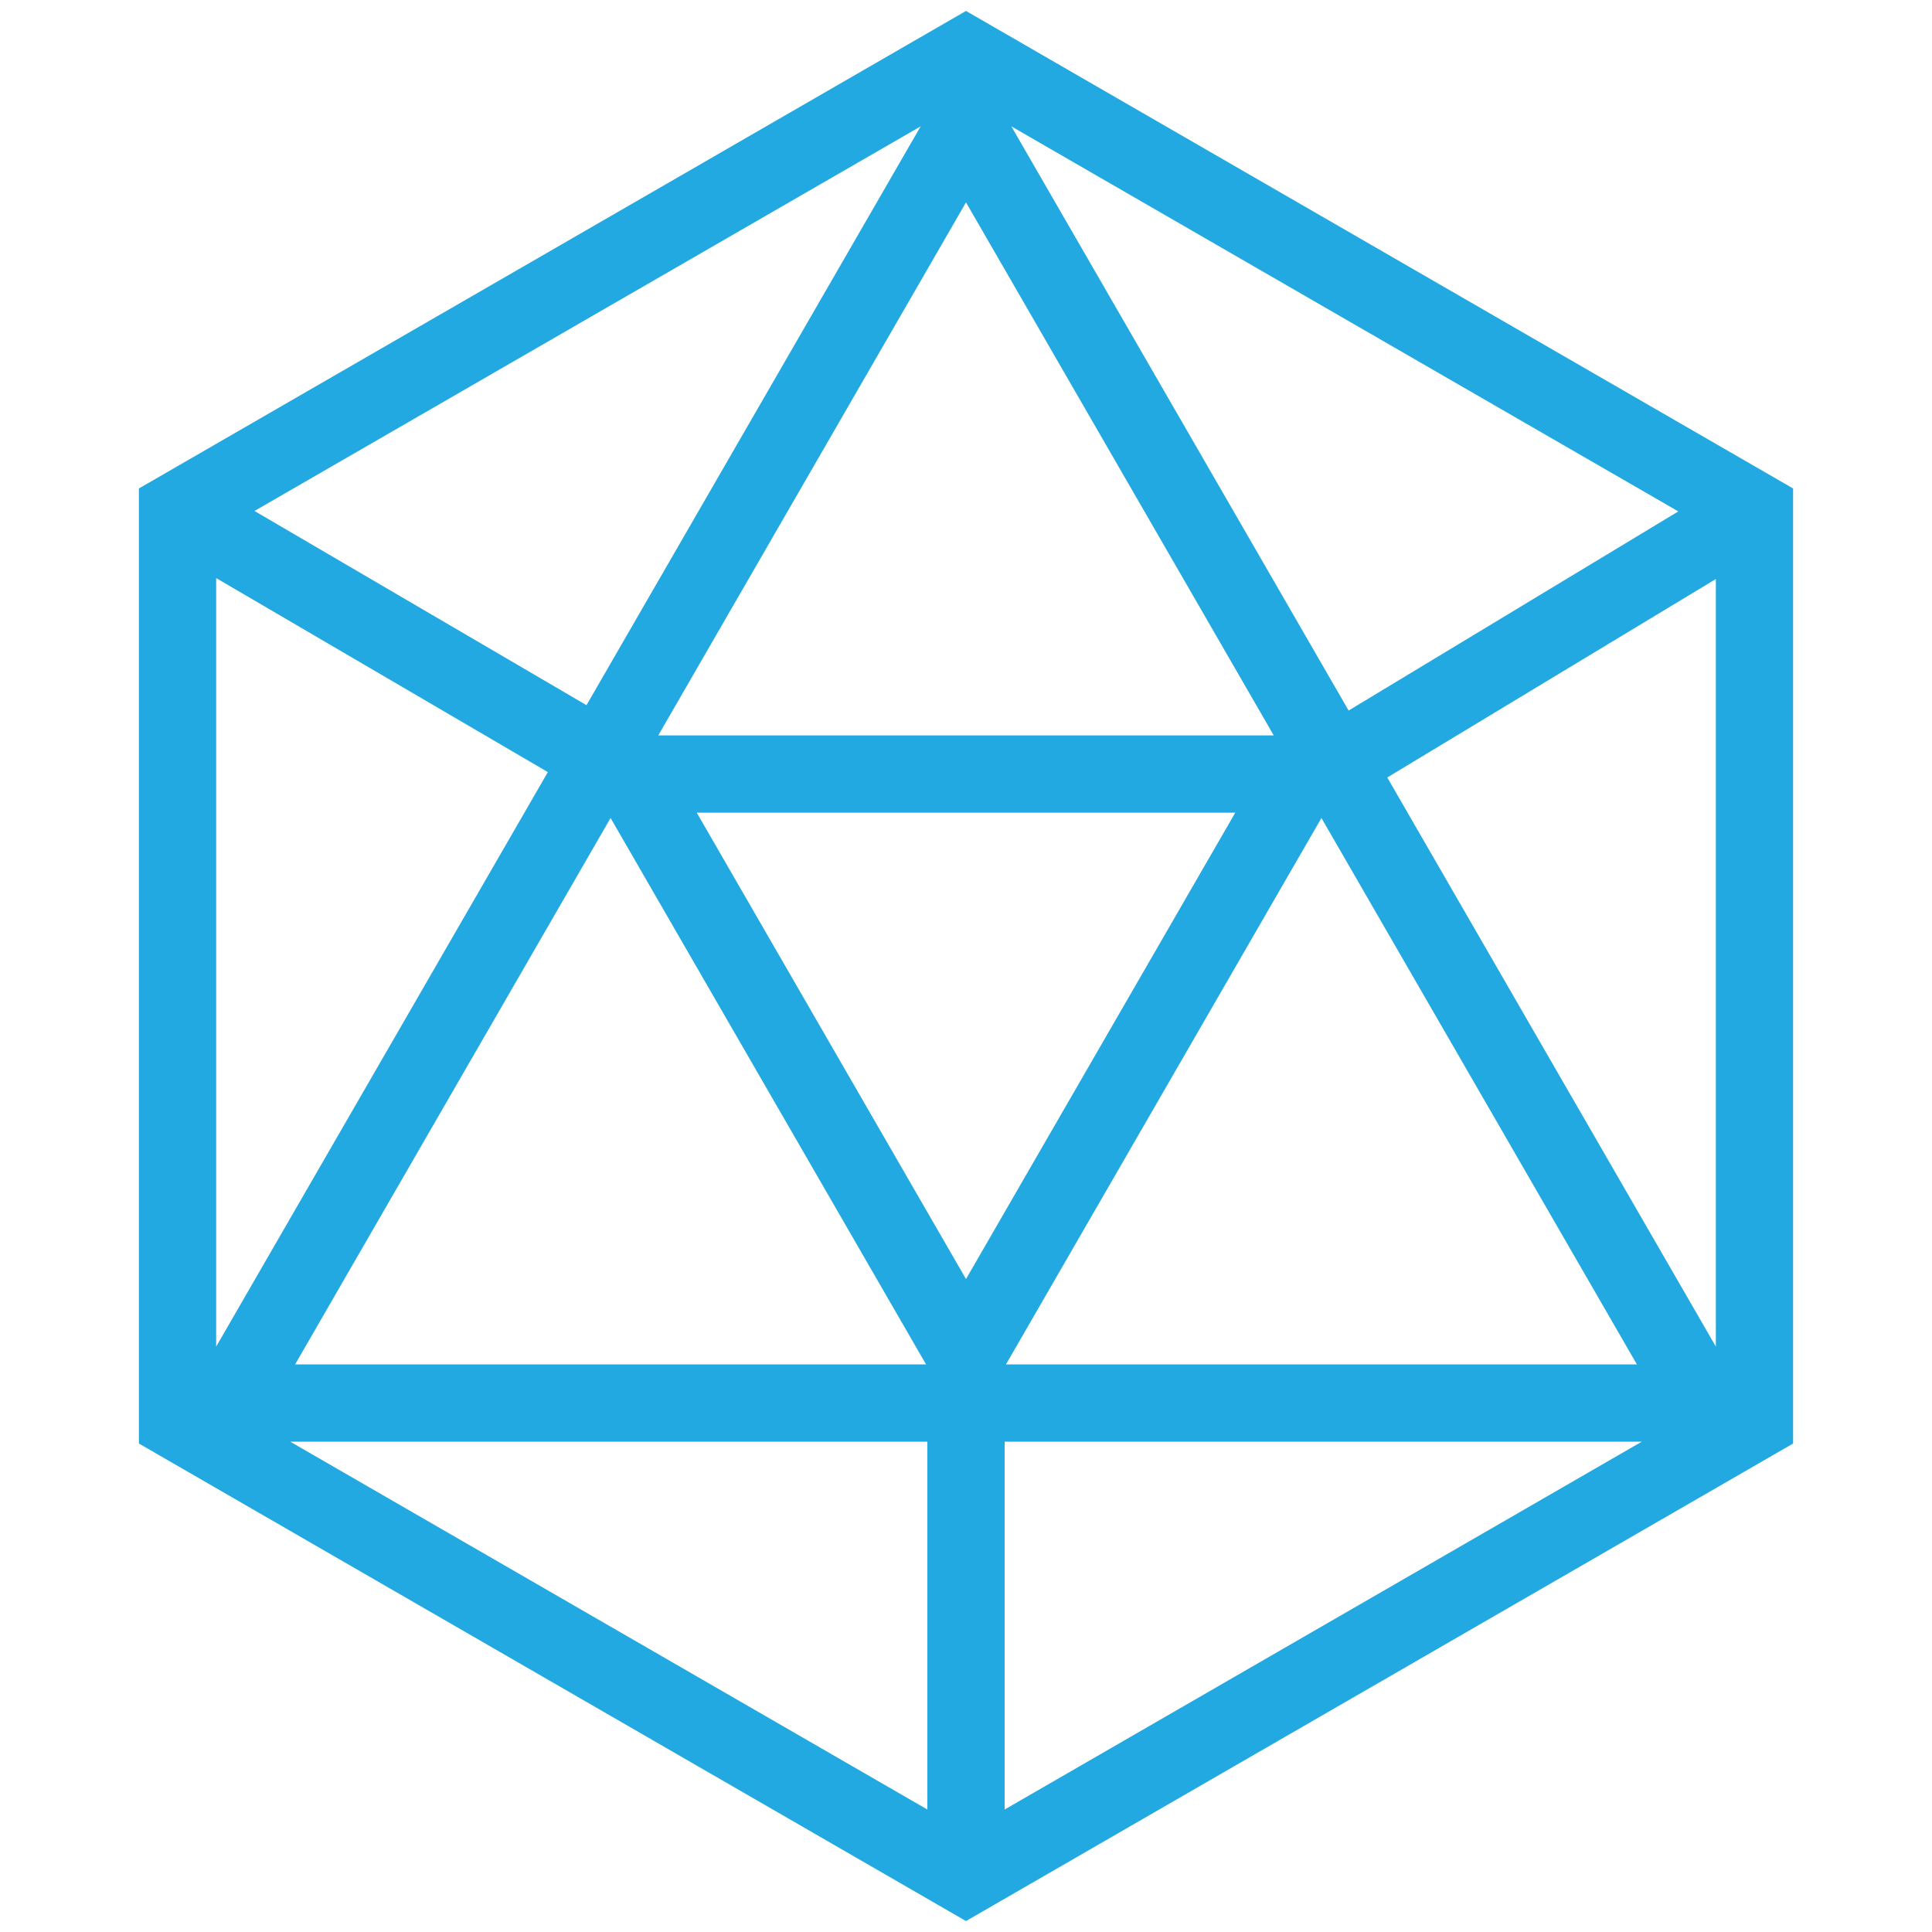
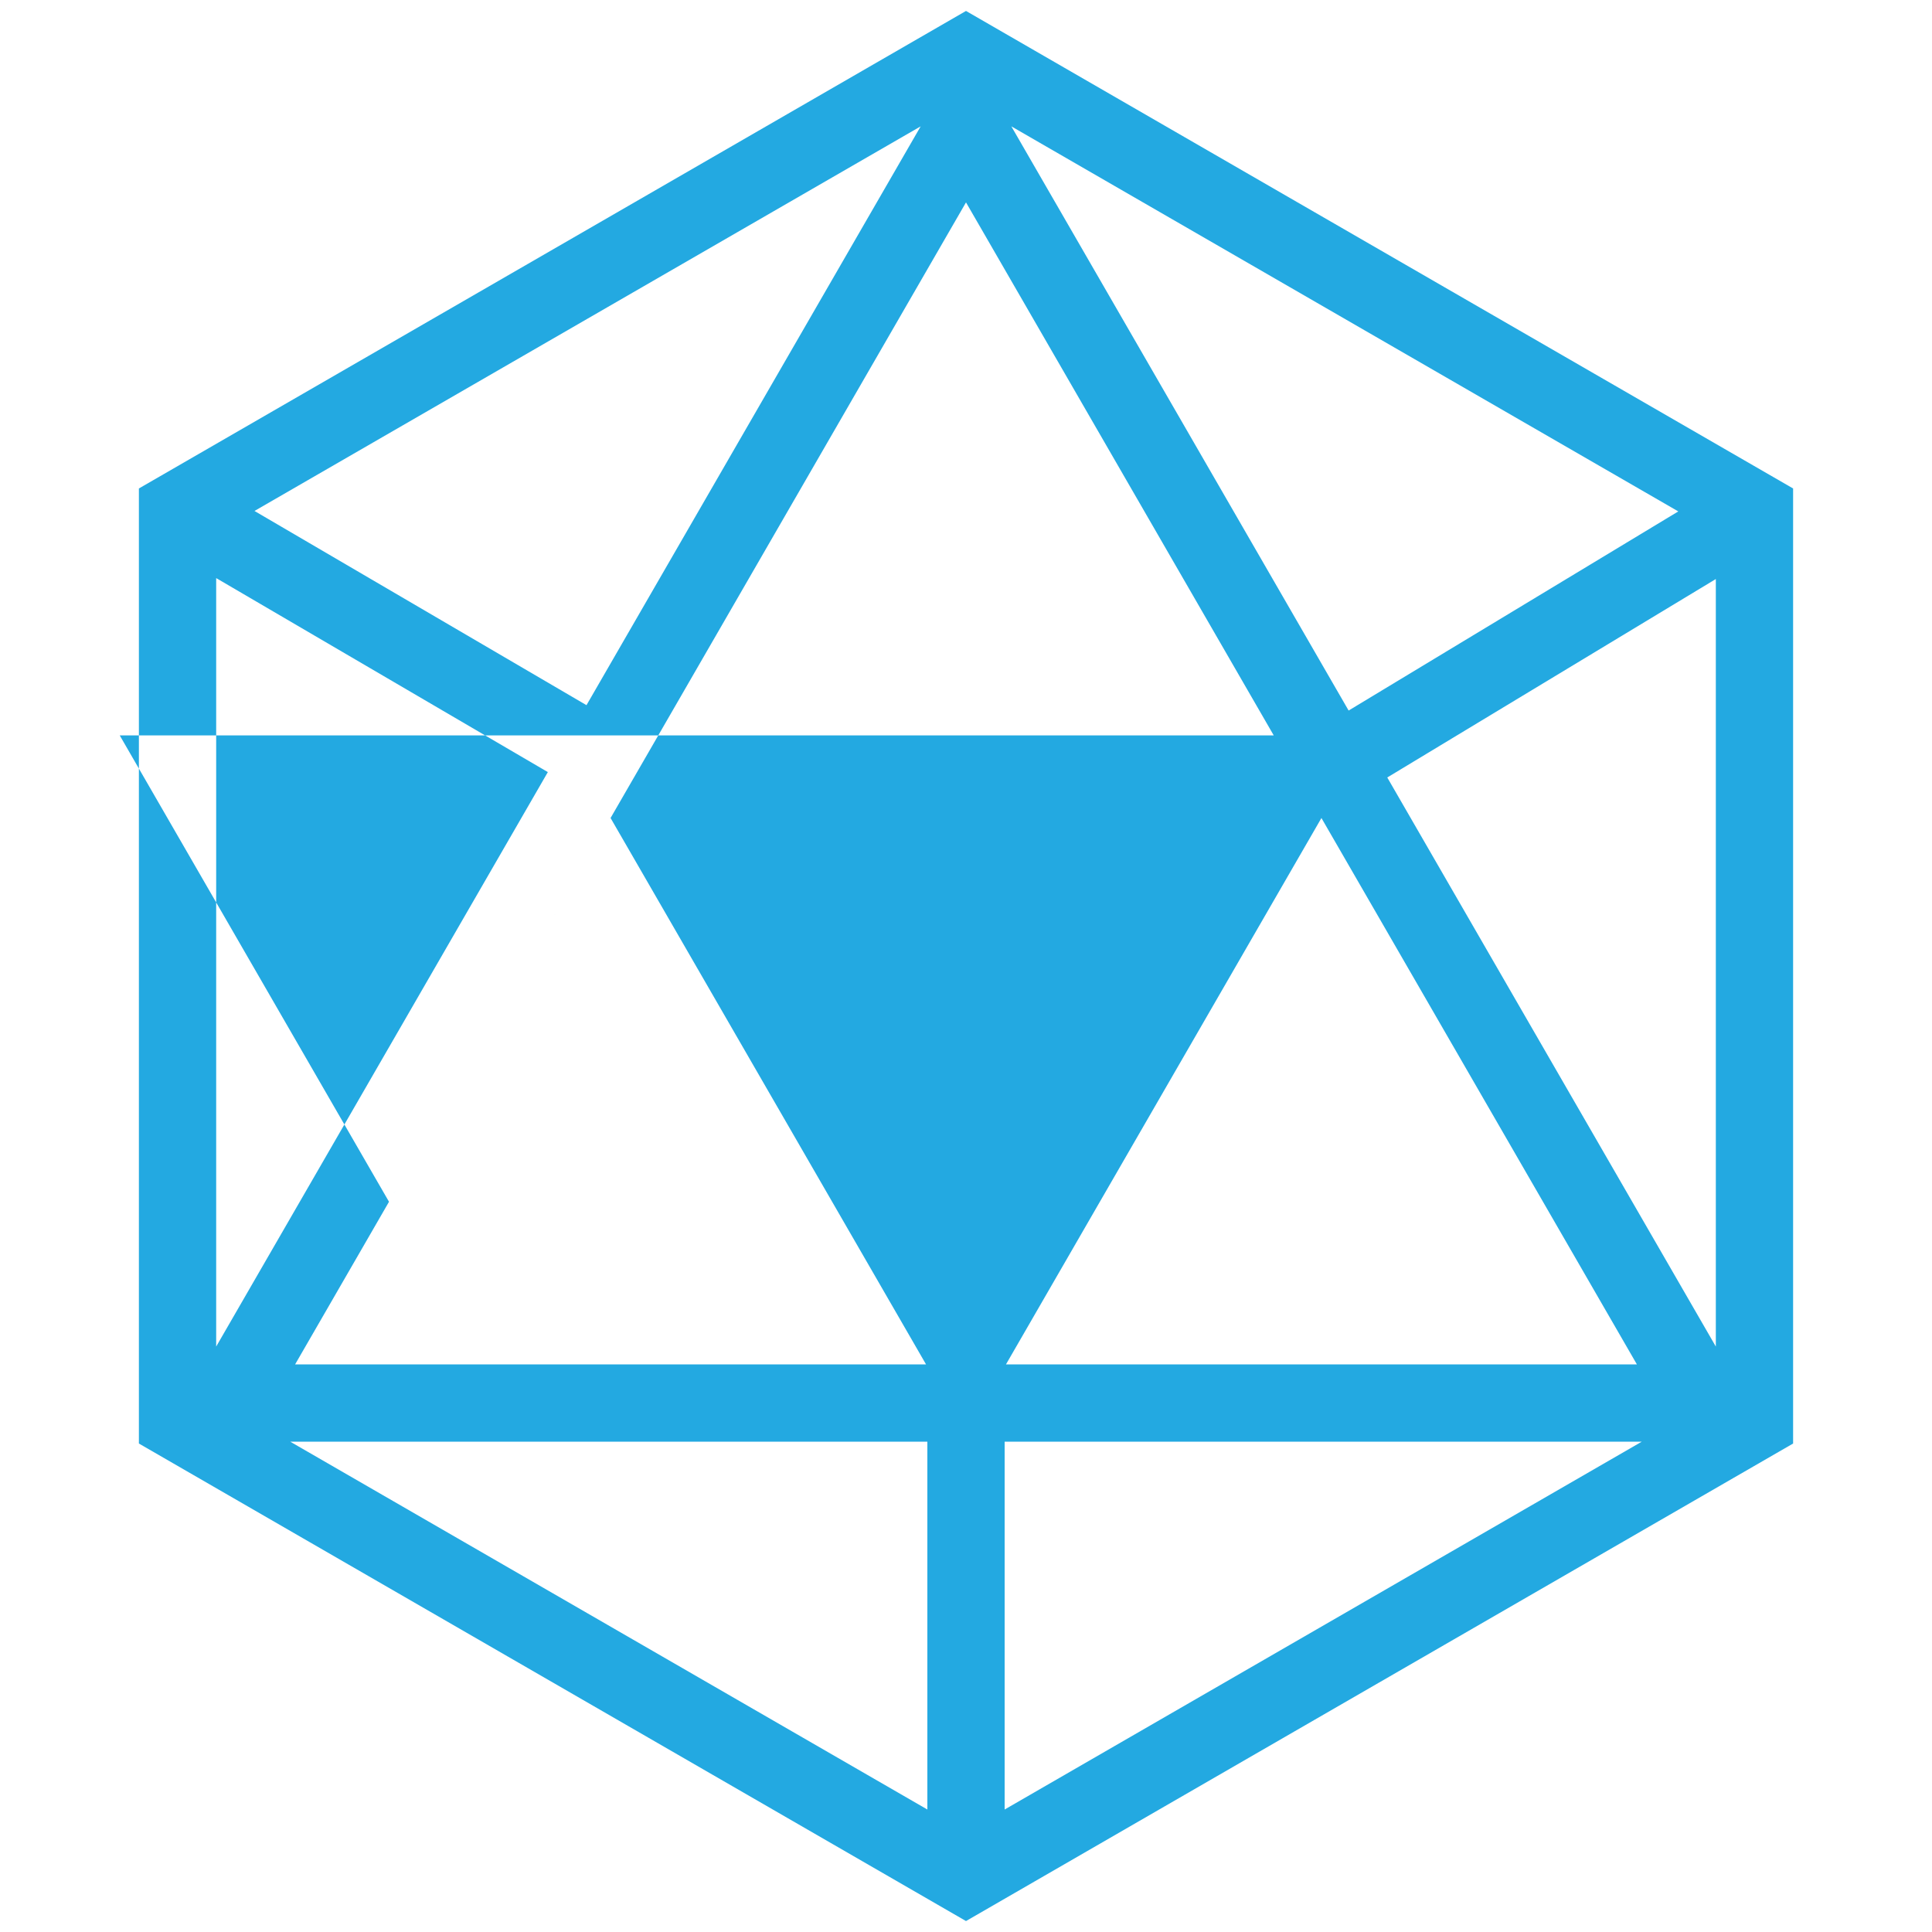
<svg xmlns="http://www.w3.org/2000/svg" id="Layer_1" viewBox="0 0 250 250">
  <defs>
    <style>.cls-1{fill:#23a9e1;}</style>
  </defs>
-   <path class="cls-1" d="M125,1.416L17.973,63.208v123.584l107.027,61.792,107.027-61.792V63.208L125,1.416ZM85.179,95.161L125,26.189l39.821,68.972h-79.642ZM159.842,105.161l-34.842,60.348-34.842-60.348h69.684ZM79.008,105.849l40.823,70.706H38.186l40.822-70.706ZM170.992,105.849l40.823,70.707h-81.645l40.823-70.707ZM174.511,91.944l-43.644-75.594,86.304,49.827-42.66,25.767ZM75.891,91.249l-42.96-25.13L119.134,16.35l-43.243,74.899ZM70.891,99.909l-42.918,74.336v-99.441l42.918,25.105ZM120,186.556v47.595l-82.436-47.595h82.436ZM130,186.556h82.437l-82.437,47.595v-47.595ZM179.512,100.606l42.516-25.68v99.32l-42.516-73.64Z" />
+   <path class="cls-1" d="M125,1.416L17.973,63.208v123.584l107.027,61.792,107.027-61.792V63.208L125,1.416ZM85.179,95.161L125,26.189l39.821,68.972h-79.642Zl-34.842,60.348-34.842-60.348h69.684ZM79.008,105.849l40.823,70.706H38.186l40.822-70.706ZM170.992,105.849l40.823,70.707h-81.645l40.823-70.707ZM174.511,91.944l-43.644-75.594,86.304,49.827-42.66,25.767ZM75.891,91.249l-42.96-25.13L119.134,16.35l-43.243,74.899ZM70.891,99.909l-42.918,74.336v-99.441l42.918,25.105ZM120,186.556v47.595l-82.436-47.595h82.436ZM130,186.556h82.437l-82.437,47.595v-47.595ZM179.512,100.606l42.516-25.68v99.32l-42.516-73.64Z" />
</svg>